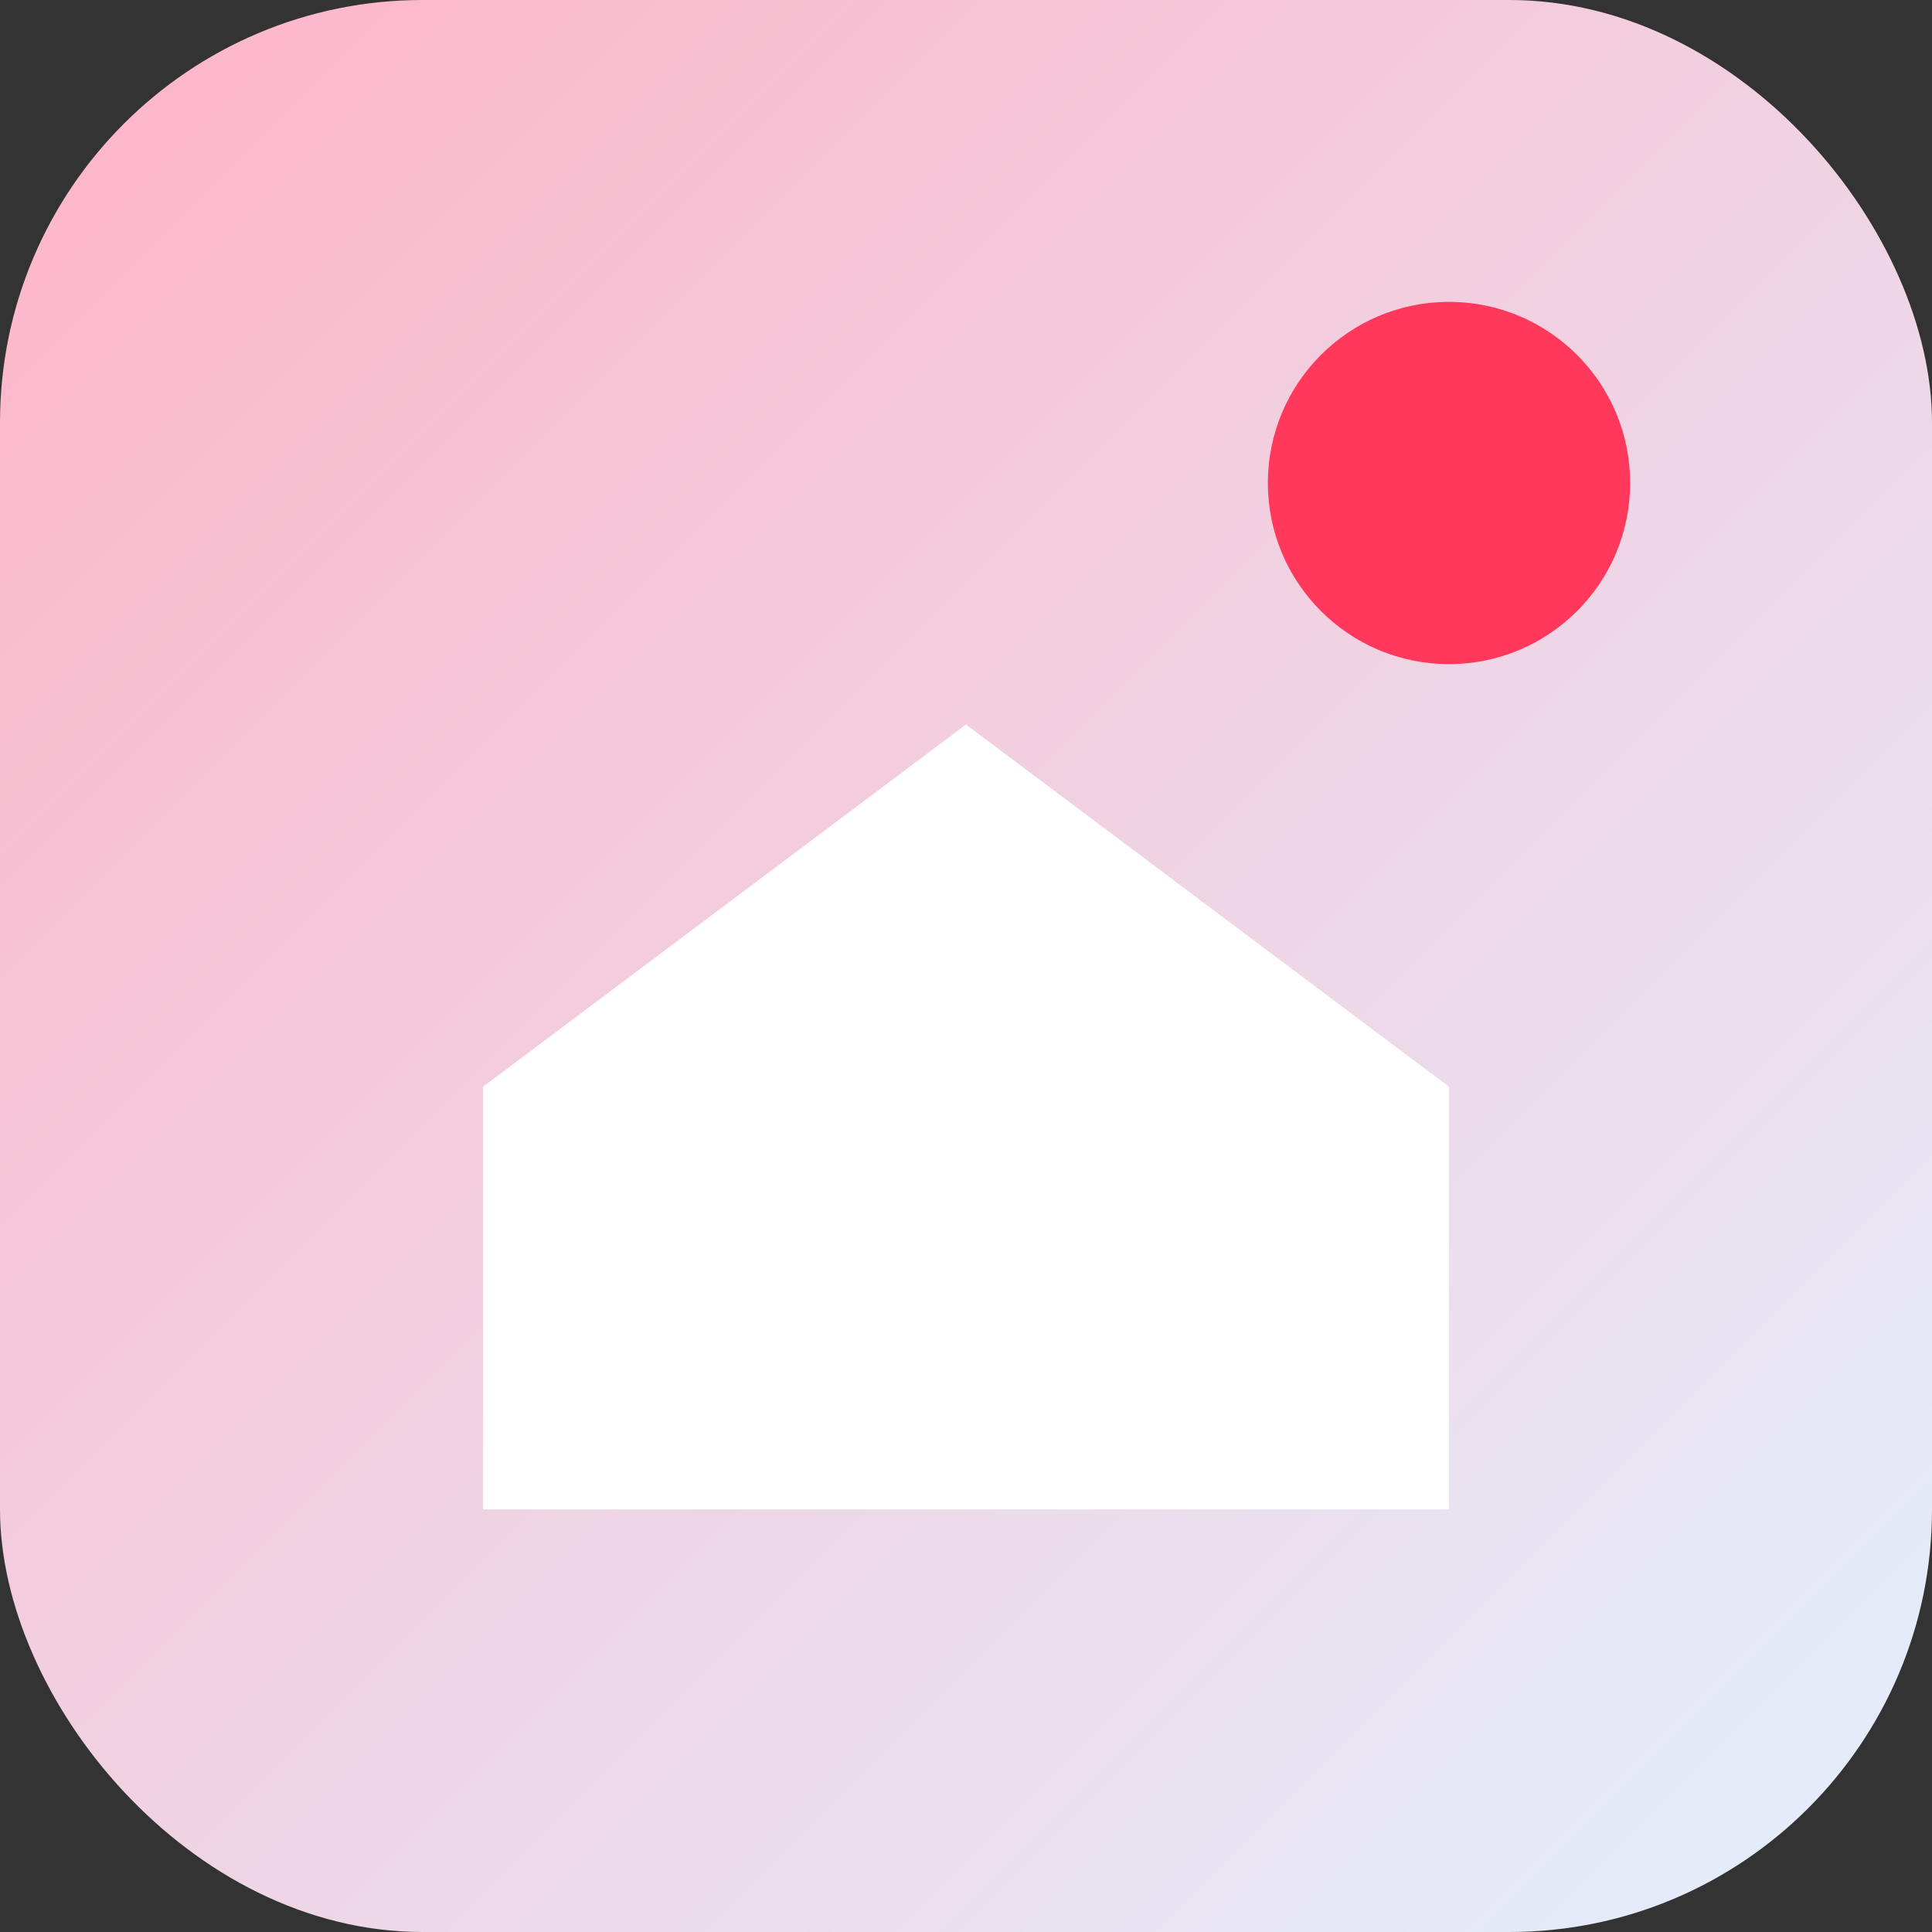
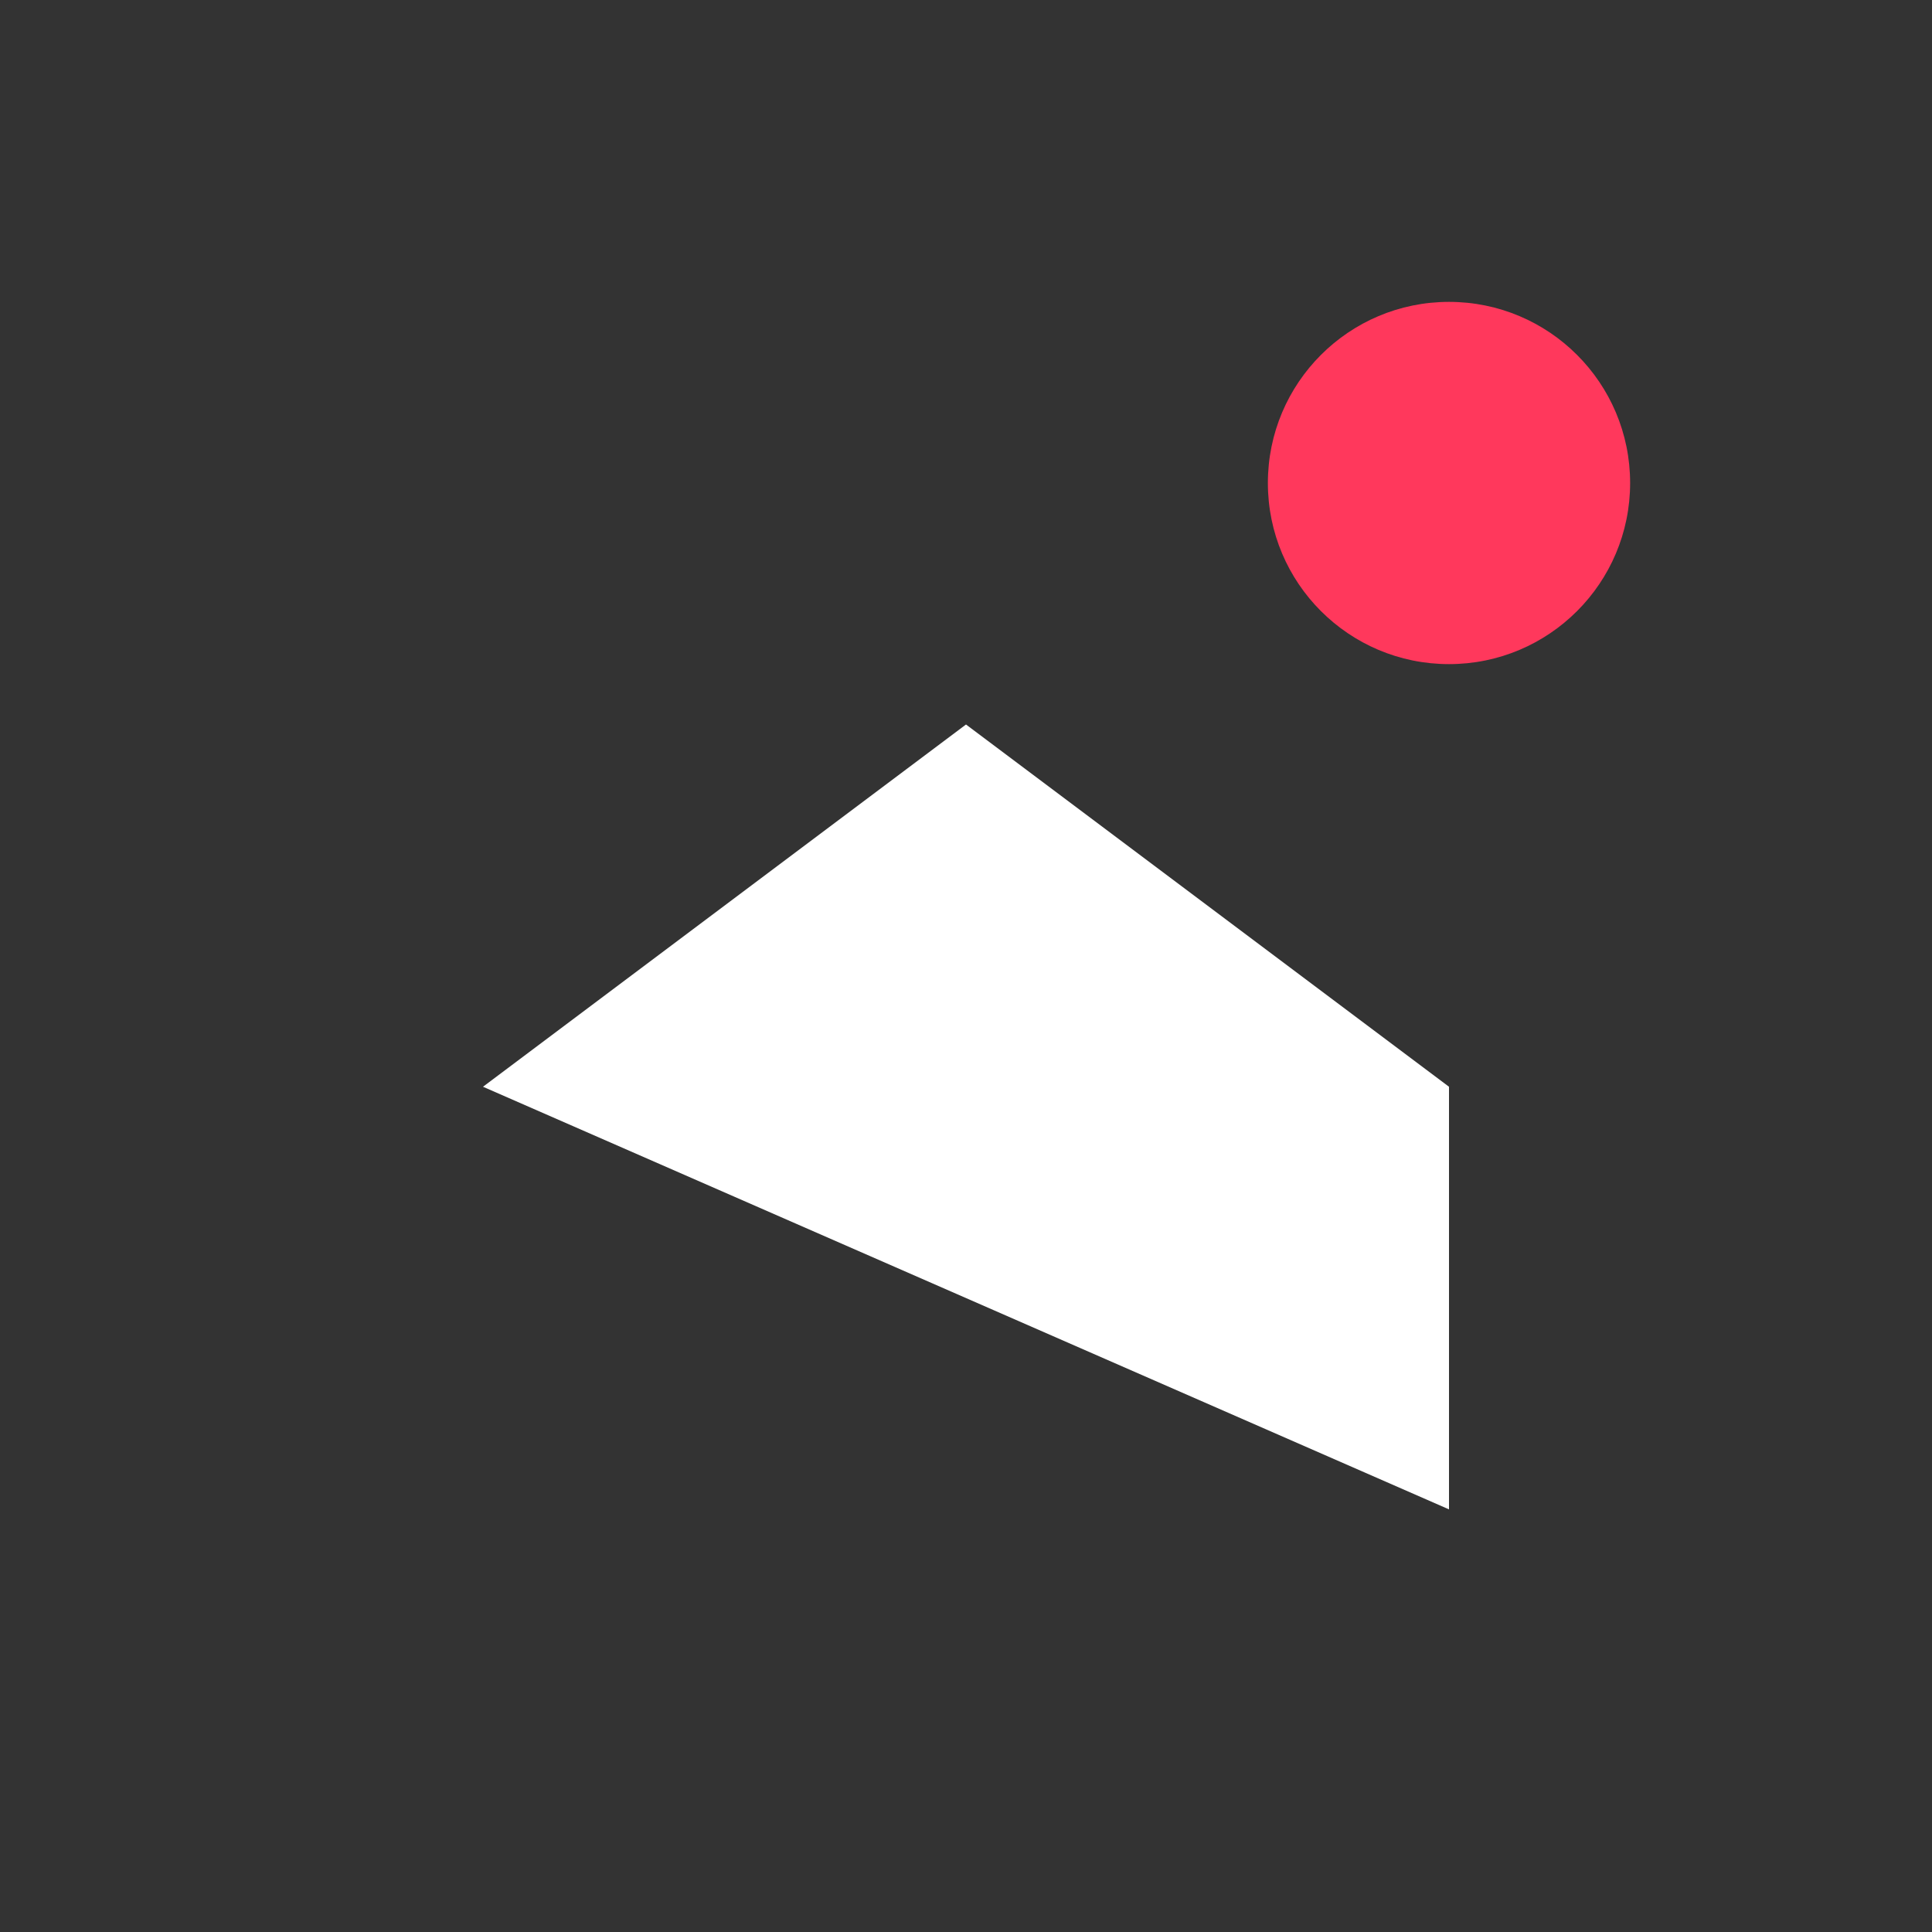
<svg xmlns="http://www.w3.org/2000/svg" viewBox="0 0 64 64">
  <rect x="0" y="0" width="64" height="64" fill="#333333" stroke="none" />
  <defs>
    <linearGradient id="g" x1="0" y1="0" x2="1" y2="1">
      <stop offset="0%" stop-color="#ffb3c7" />
      <stop offset="100%" stop-color="#e2f0fd" />
    </linearGradient>
  </defs>
-   <rect width="64" height="64" rx="14" fill="url(#g)" />
-   <path d="M16 36 L32 24 L48 36 V50 H16 Z" fill="#fff" />
+   <path d="M16 36 L32 24 L48 36 V50 Z" fill="#fff" />
  <circle cx="48" cy="16" r="6" fill="#ff385c" />
</svg>